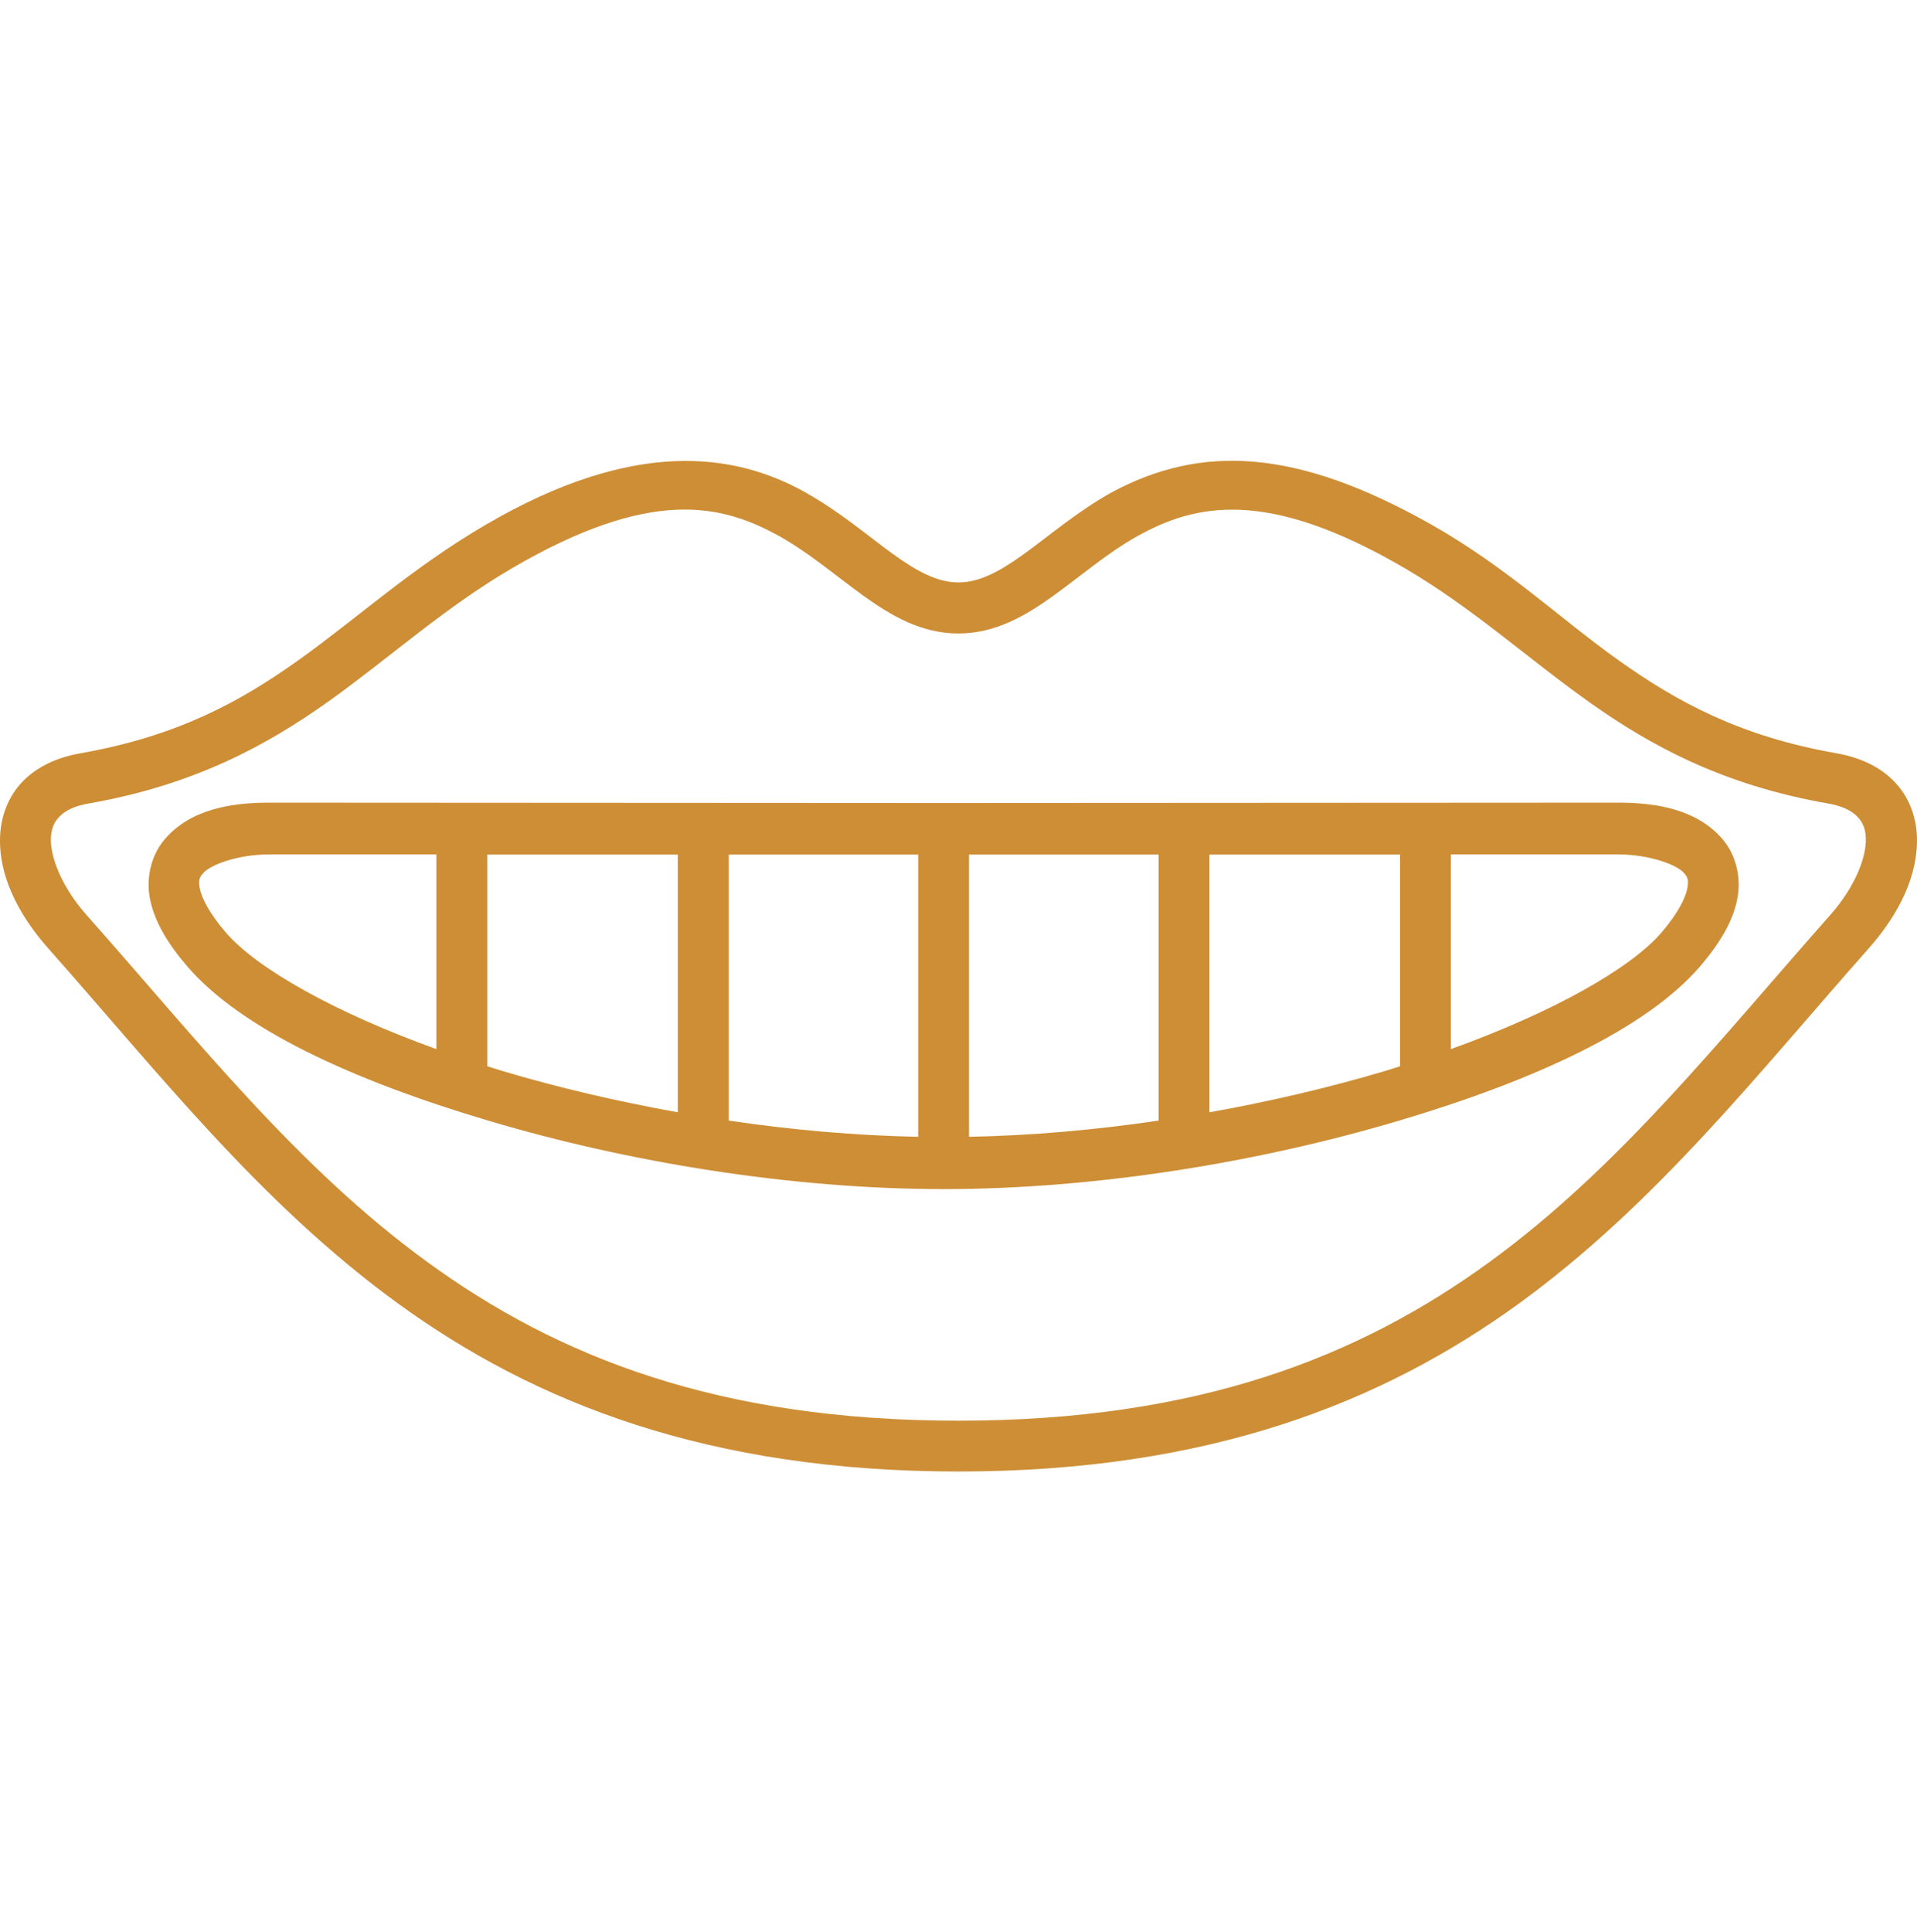
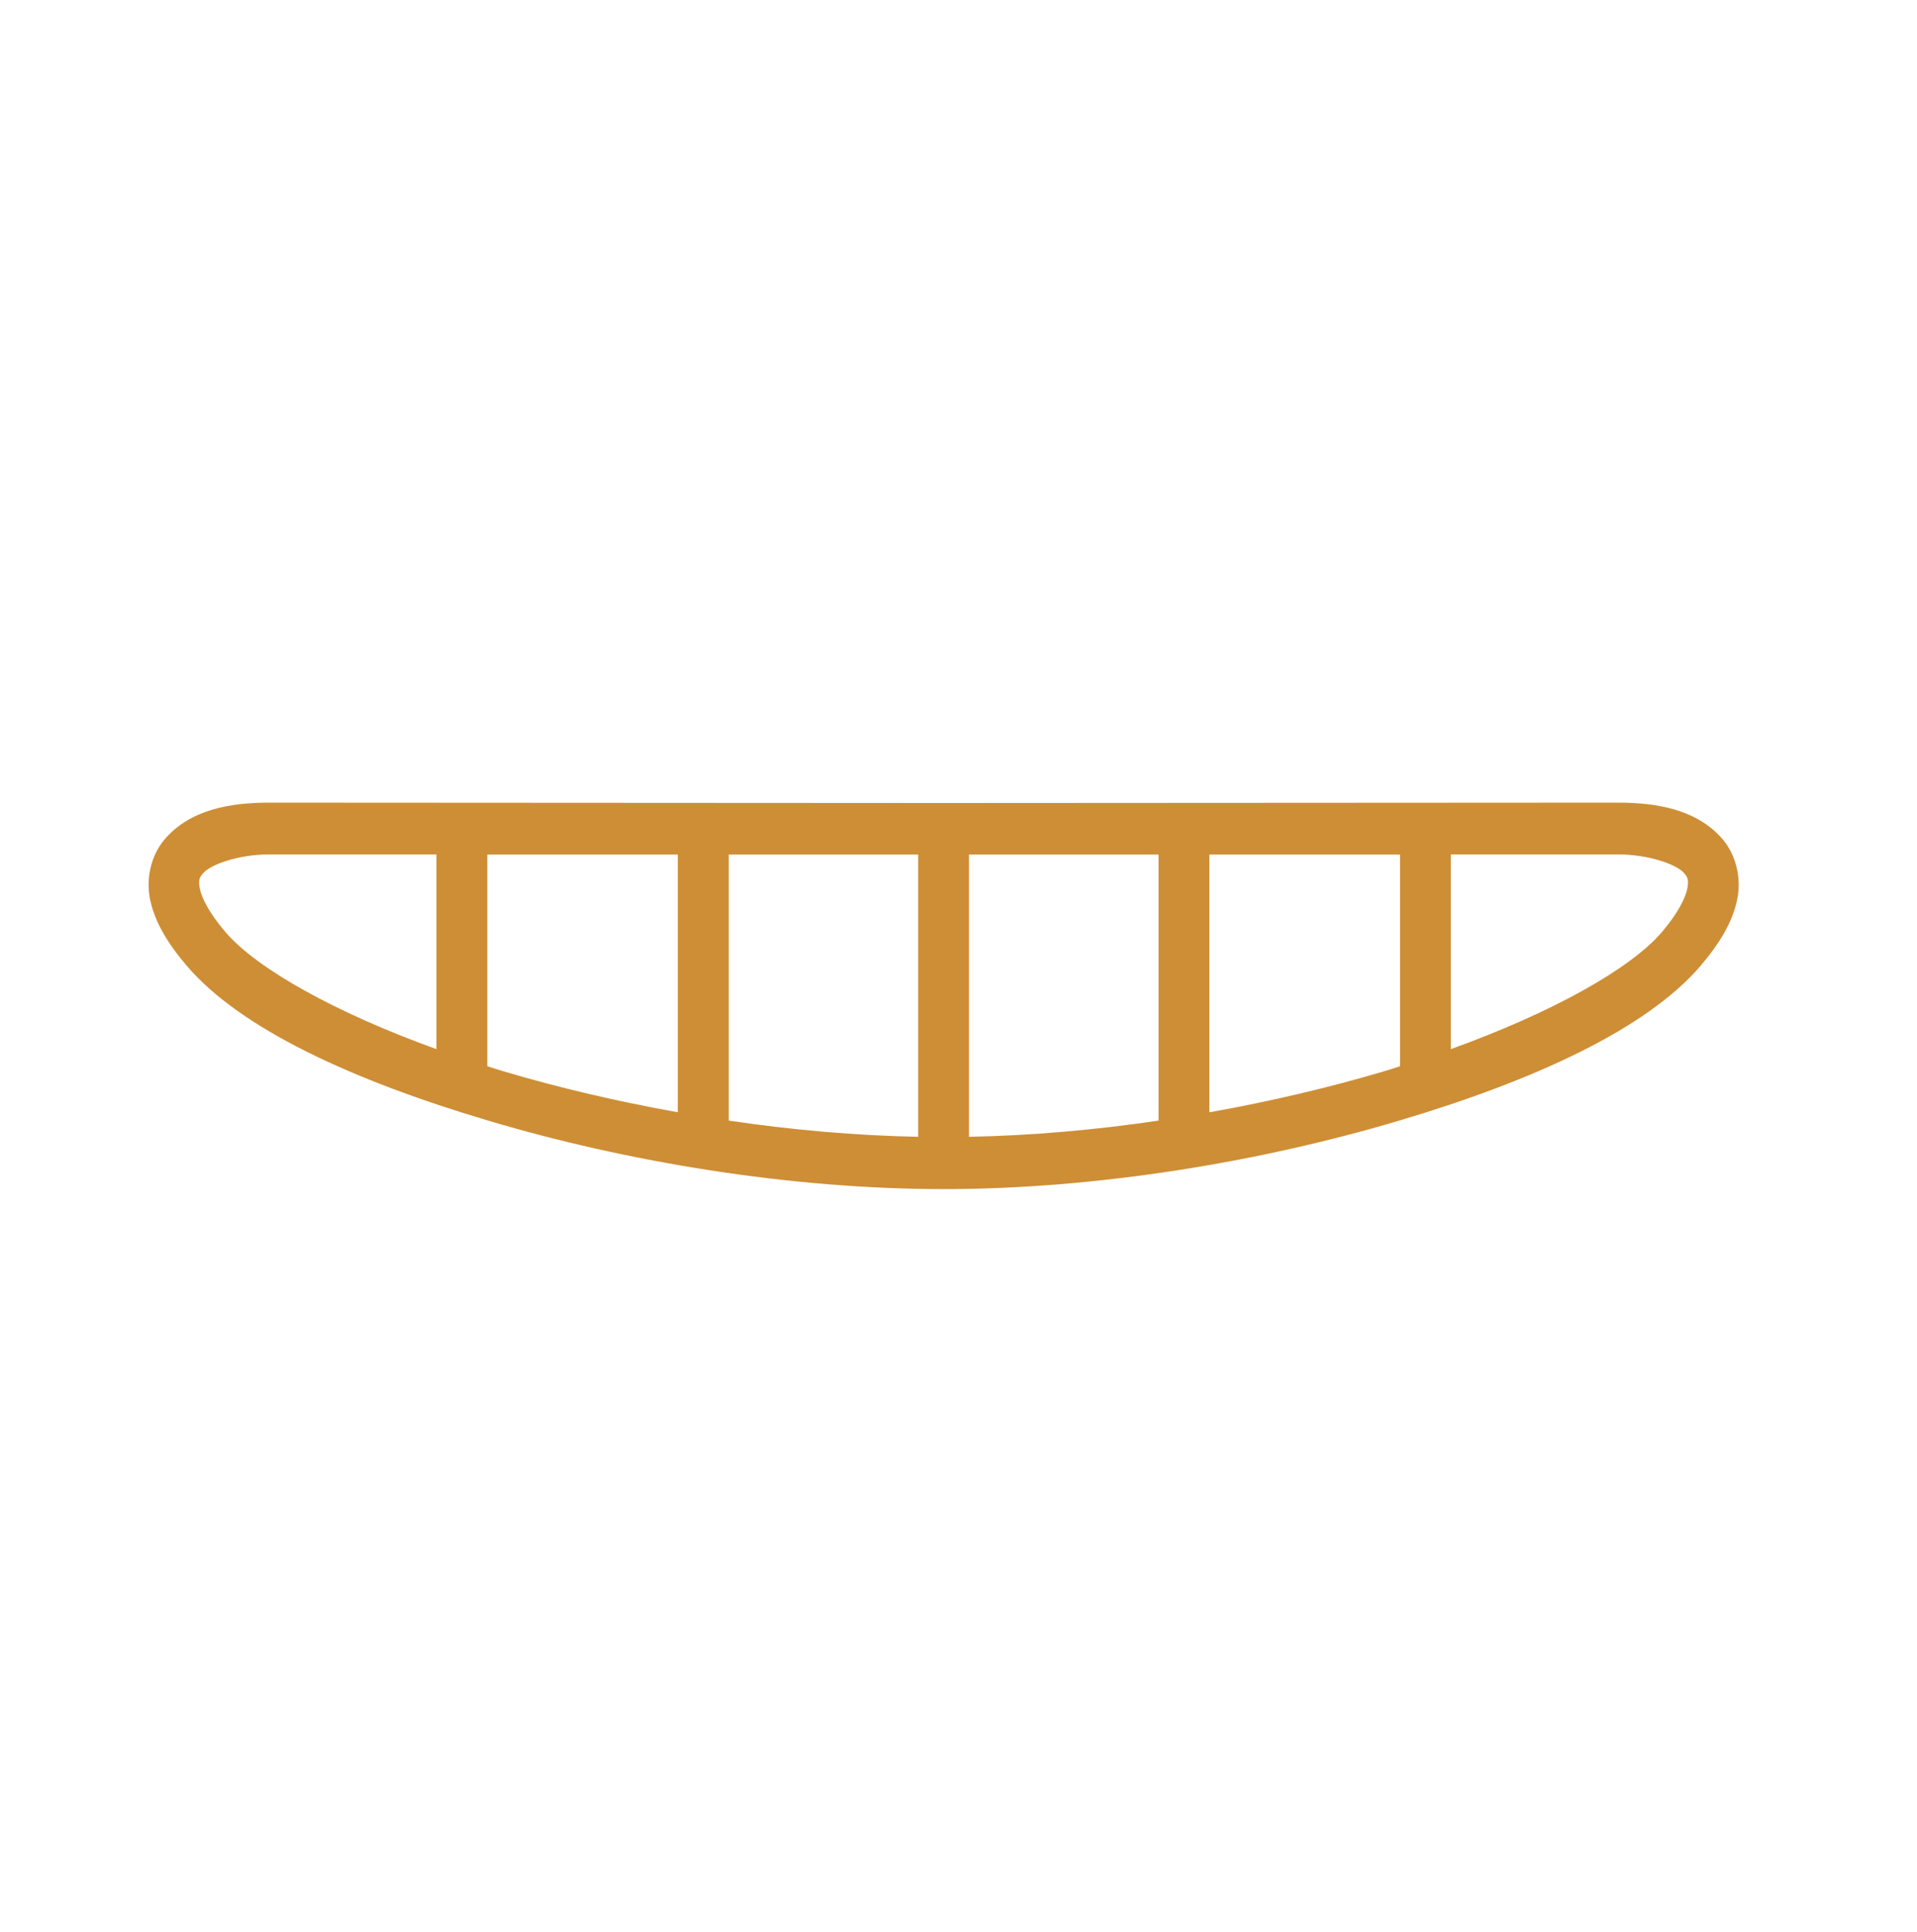
<svg xmlns="http://www.w3.org/2000/svg" width="129" height="130" viewBox="0 0 129 130" fill="none">
-   <path d="M45.479 34.295C48.334 34.165 50.51 34.996 52.497 36.102C54.473 37.218 56.239 38.734 58.086 40.071C59.942 41.401 61.973 42.619 64.493 42.619C67.003 42.619 69.051 41.401 70.899 40.071C72.75 38.734 74.504 37.218 76.48 36.102C80.445 33.882 85.252 32.81 94.55 38.239C99.169 40.956 102.685 44.206 106.876 47.188C111.055 50.172 115.939 52.821 123 54.055C124.051 54.234 124.643 54.587 124.995 54.955C125.347 55.316 125.527 55.736 125.553 56.361C125.621 57.623 124.84 59.663 123.171 61.549C115.662 70.018 108.971 78.549 100.216 84.917C91.452 91.285 80.643 95.581 64.492 95.581C48.33 95.581 37.529 91.287 28.773 84.917C20.009 78.549 13.325 70.016 5.816 61.549C4.142 59.663 3.367 57.622 3.425 56.361C3.46 55.736 3.641 55.316 3.985 54.955C4.337 54.587 4.921 54.234 5.973 54.055C13.034 52.821 17.917 50.172 22.108 47.188C26.286 44.204 29.814 40.956 34.438 38.239C39.09 35.52 42.615 34.43 45.479 34.295ZM45.409 31.026C41.884 31.174 37.696 32.374 32.698 35.297C27.702 38.212 24.071 41.572 20.115 44.392C16.17 47.211 11.911 49.543 5.392 50.682C3.8 50.965 2.459 51.601 1.505 52.597C0.56 53.583 0.078 54.883 0.01 56.188C-0.129 58.795 1.161 61.452 3.25 63.809C10.666 72.166 17.492 80.939 26.756 87.676C36.01 94.406 47.716 99 64.497 99C81.267 99 92.981 94.406 102.244 87.676C111.504 80.939 118.336 72.166 125.748 63.809C127.839 61.452 129.118 58.795 128.991 56.188C128.92 54.883 128.441 53.583 127.485 52.597C126.539 51.601 125.188 50.965 123.598 50.682C117.087 49.543 112.83 47.211 108.875 44.392C104.919 41.57 101.34 38.125 96.292 35.278C87.245 30.169 80.853 29.877 74.807 33.125C72.434 34.455 70.56 36.083 68.891 37.282C67.223 38.484 65.874 39.185 64.497 39.185C63.111 39.185 61.769 38.484 60.101 37.282C58.441 36.083 56.557 34.453 54.191 33.125C51.826 31.798 48.945 30.881 45.409 31.026Z" fill="#CE8E35" />
  <path fill-rule="evenodd" clip-rule="evenodd" d="M77.966 57.492V75.391C73.716 76.02 69.405 76.401 65.206 76.481V57.492H77.966ZM49.04 57.492H61.788V76.481C57.591 76.399 53.278 76.02 49.04 75.391V57.492ZM94.211 57.492V71.735C93.835 71.847 93.481 71.979 93.103 72.083C89.439 73.17 85.472 74.103 81.383 74.834V57.492H94.211ZM32.794 57.492H45.614V74.832C41.537 74.102 37.56 73.17 33.902 72.081C33.525 71.976 33.163 71.846 32.794 71.734V57.492ZM108.887 57.483C110.948 57.483 112.845 58.164 113.335 58.748C113.576 59.034 113.652 59.201 113.54 59.791C113.421 60.383 112.948 61.404 111.823 62.72C109.702 65.193 104.421 68.135 97.63 70.583V57.483H108.887ZM18.108 57.483H29.367V70.583C22.583 68.135 17.304 65.191 15.182 62.72C14.05 61.404 13.568 60.385 13.448 59.791C13.336 59.199 13.42 59.034 13.671 58.748C14.16 58.164 16.049 57.483 18.108 57.483ZM18.108 54C15.499 54 12.779 54.462 11.069 56.482C10.212 57.492 9.806 59 10.09 60.47C10.383 61.944 11.216 63.397 12.589 65.001C16.185 69.198 23.674 72.675 32.938 75.418C42.193 78.171 53.176 80 63.499 80C73.81 80 84.809 78.169 94.066 75.418C103.323 72.675 110.809 69.198 114.417 65.001C115.782 63.397 116.624 61.944 116.908 60.47C117.198 59 116.786 57.492 115.937 56.482C114.219 54.462 111.499 54 108.887 54L63.499 54.025L18.108 54Z" fill="#CE8E35" />
</svg>